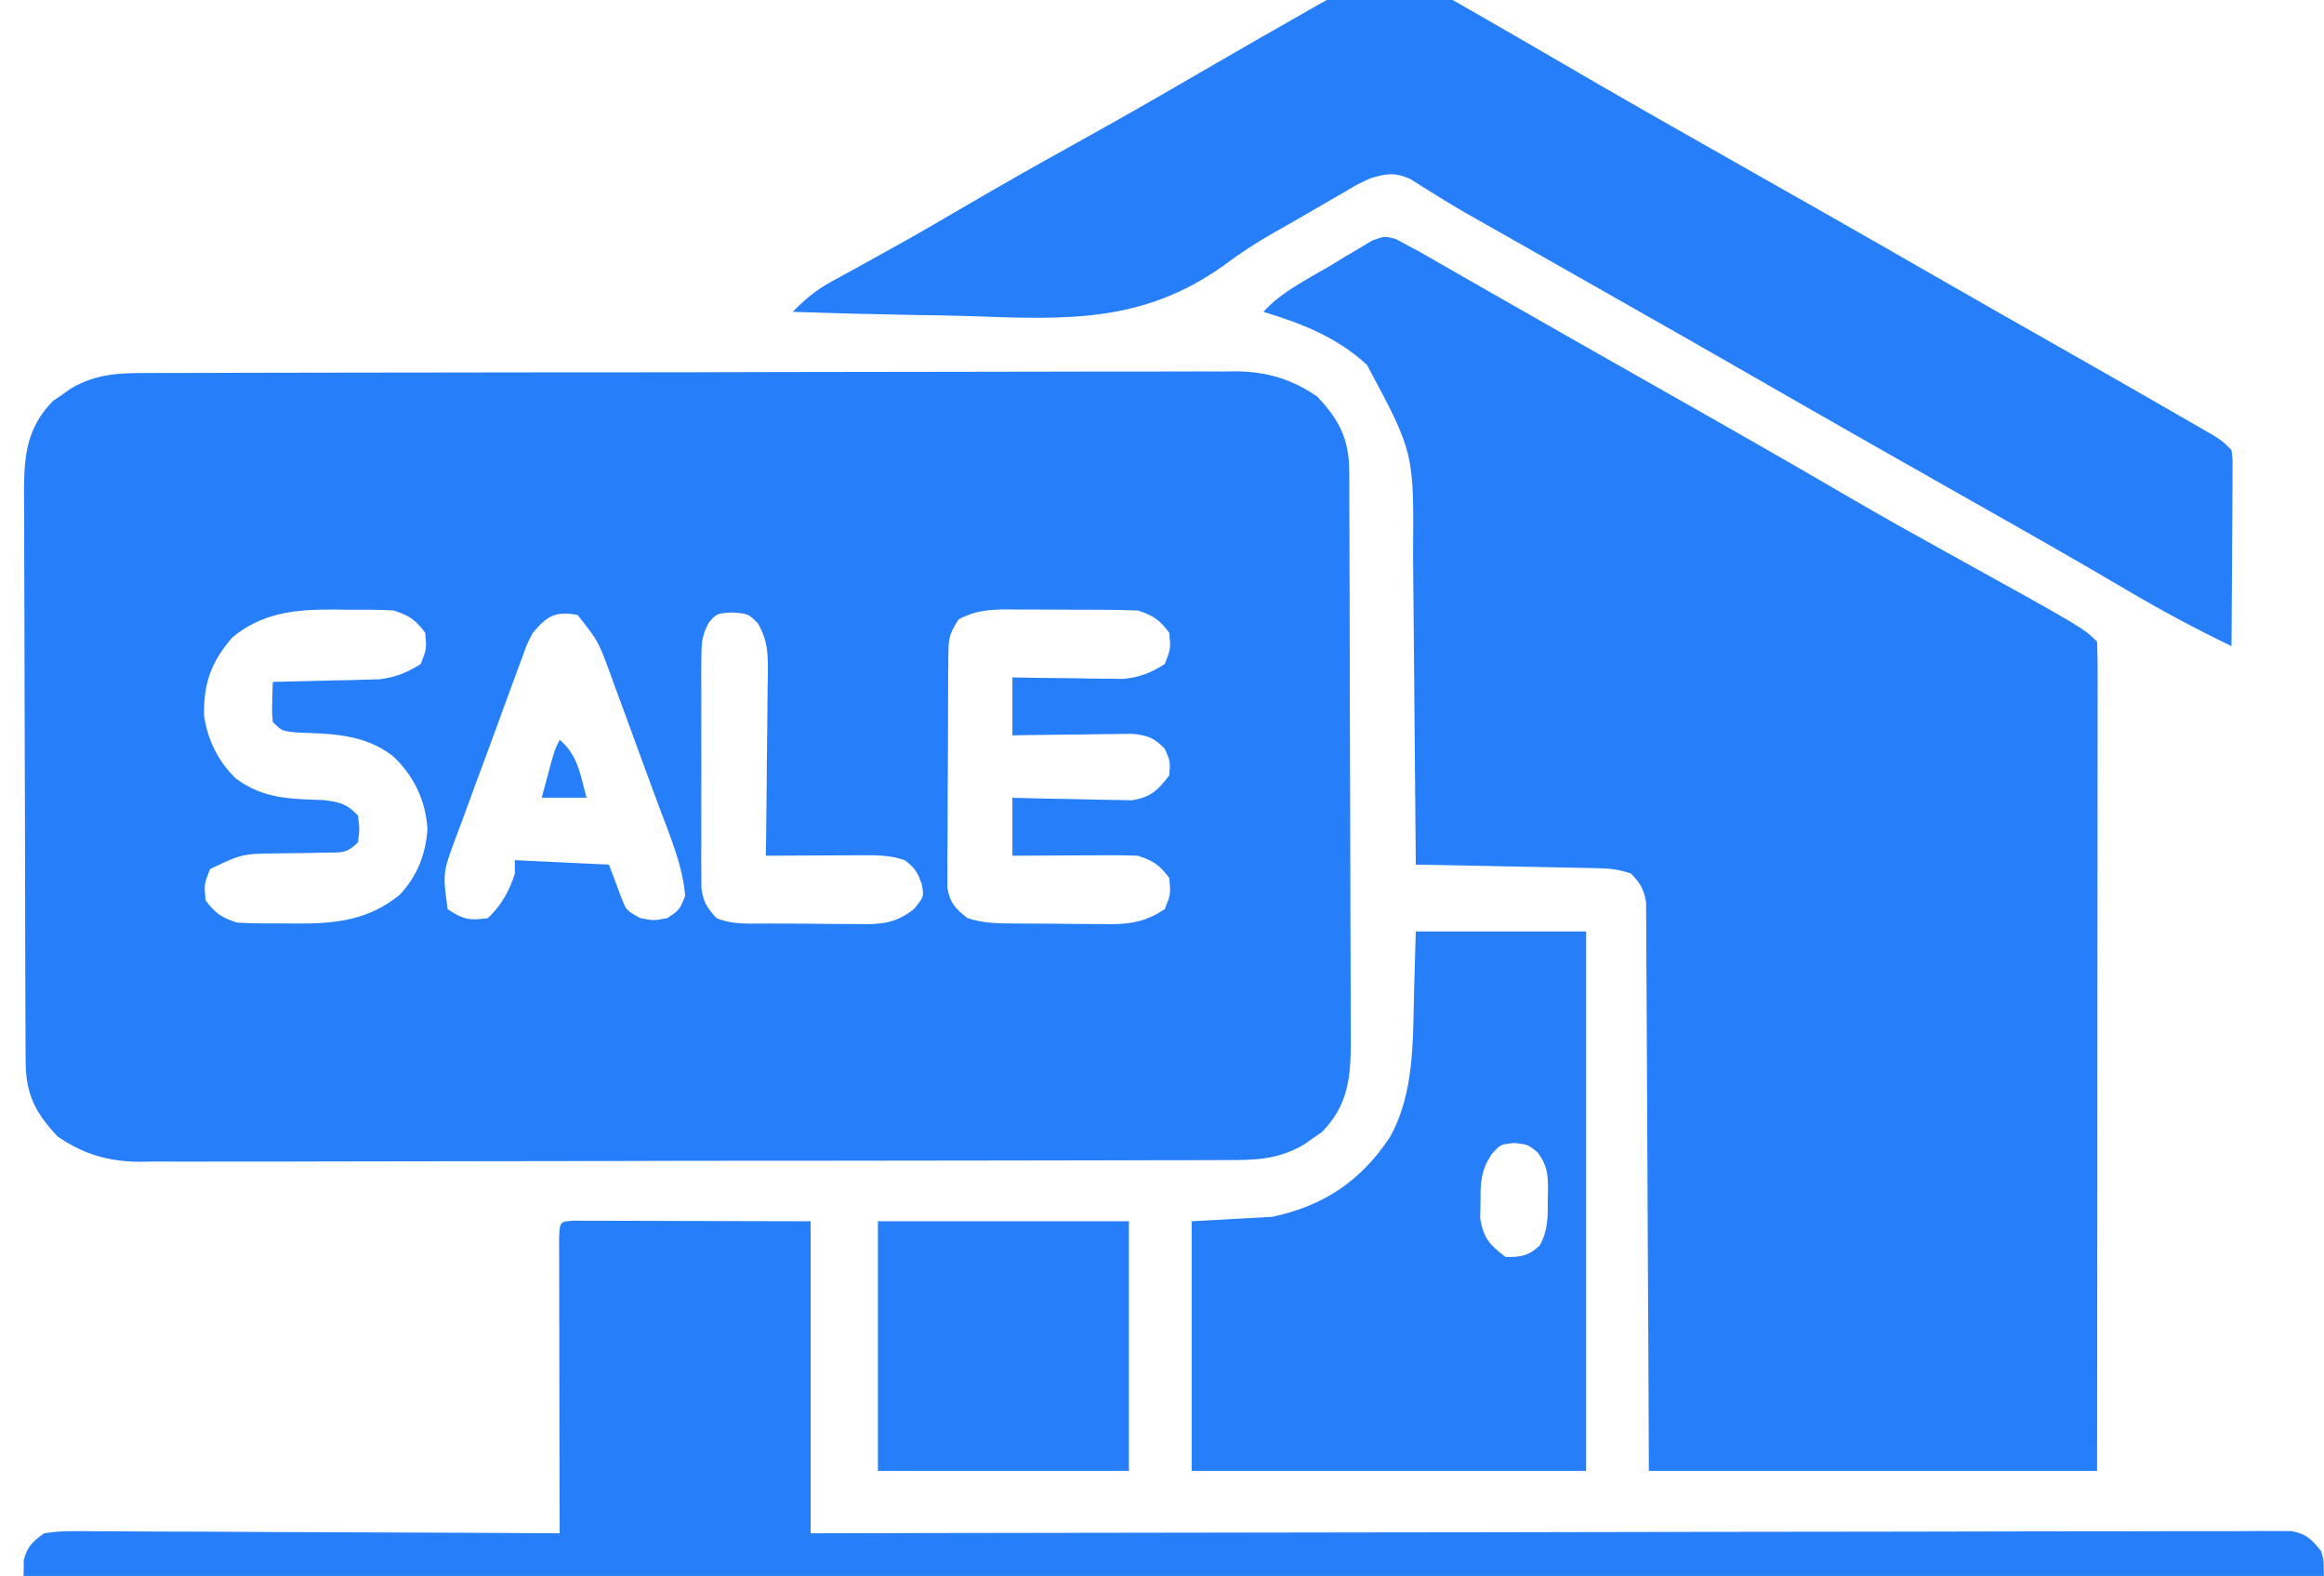
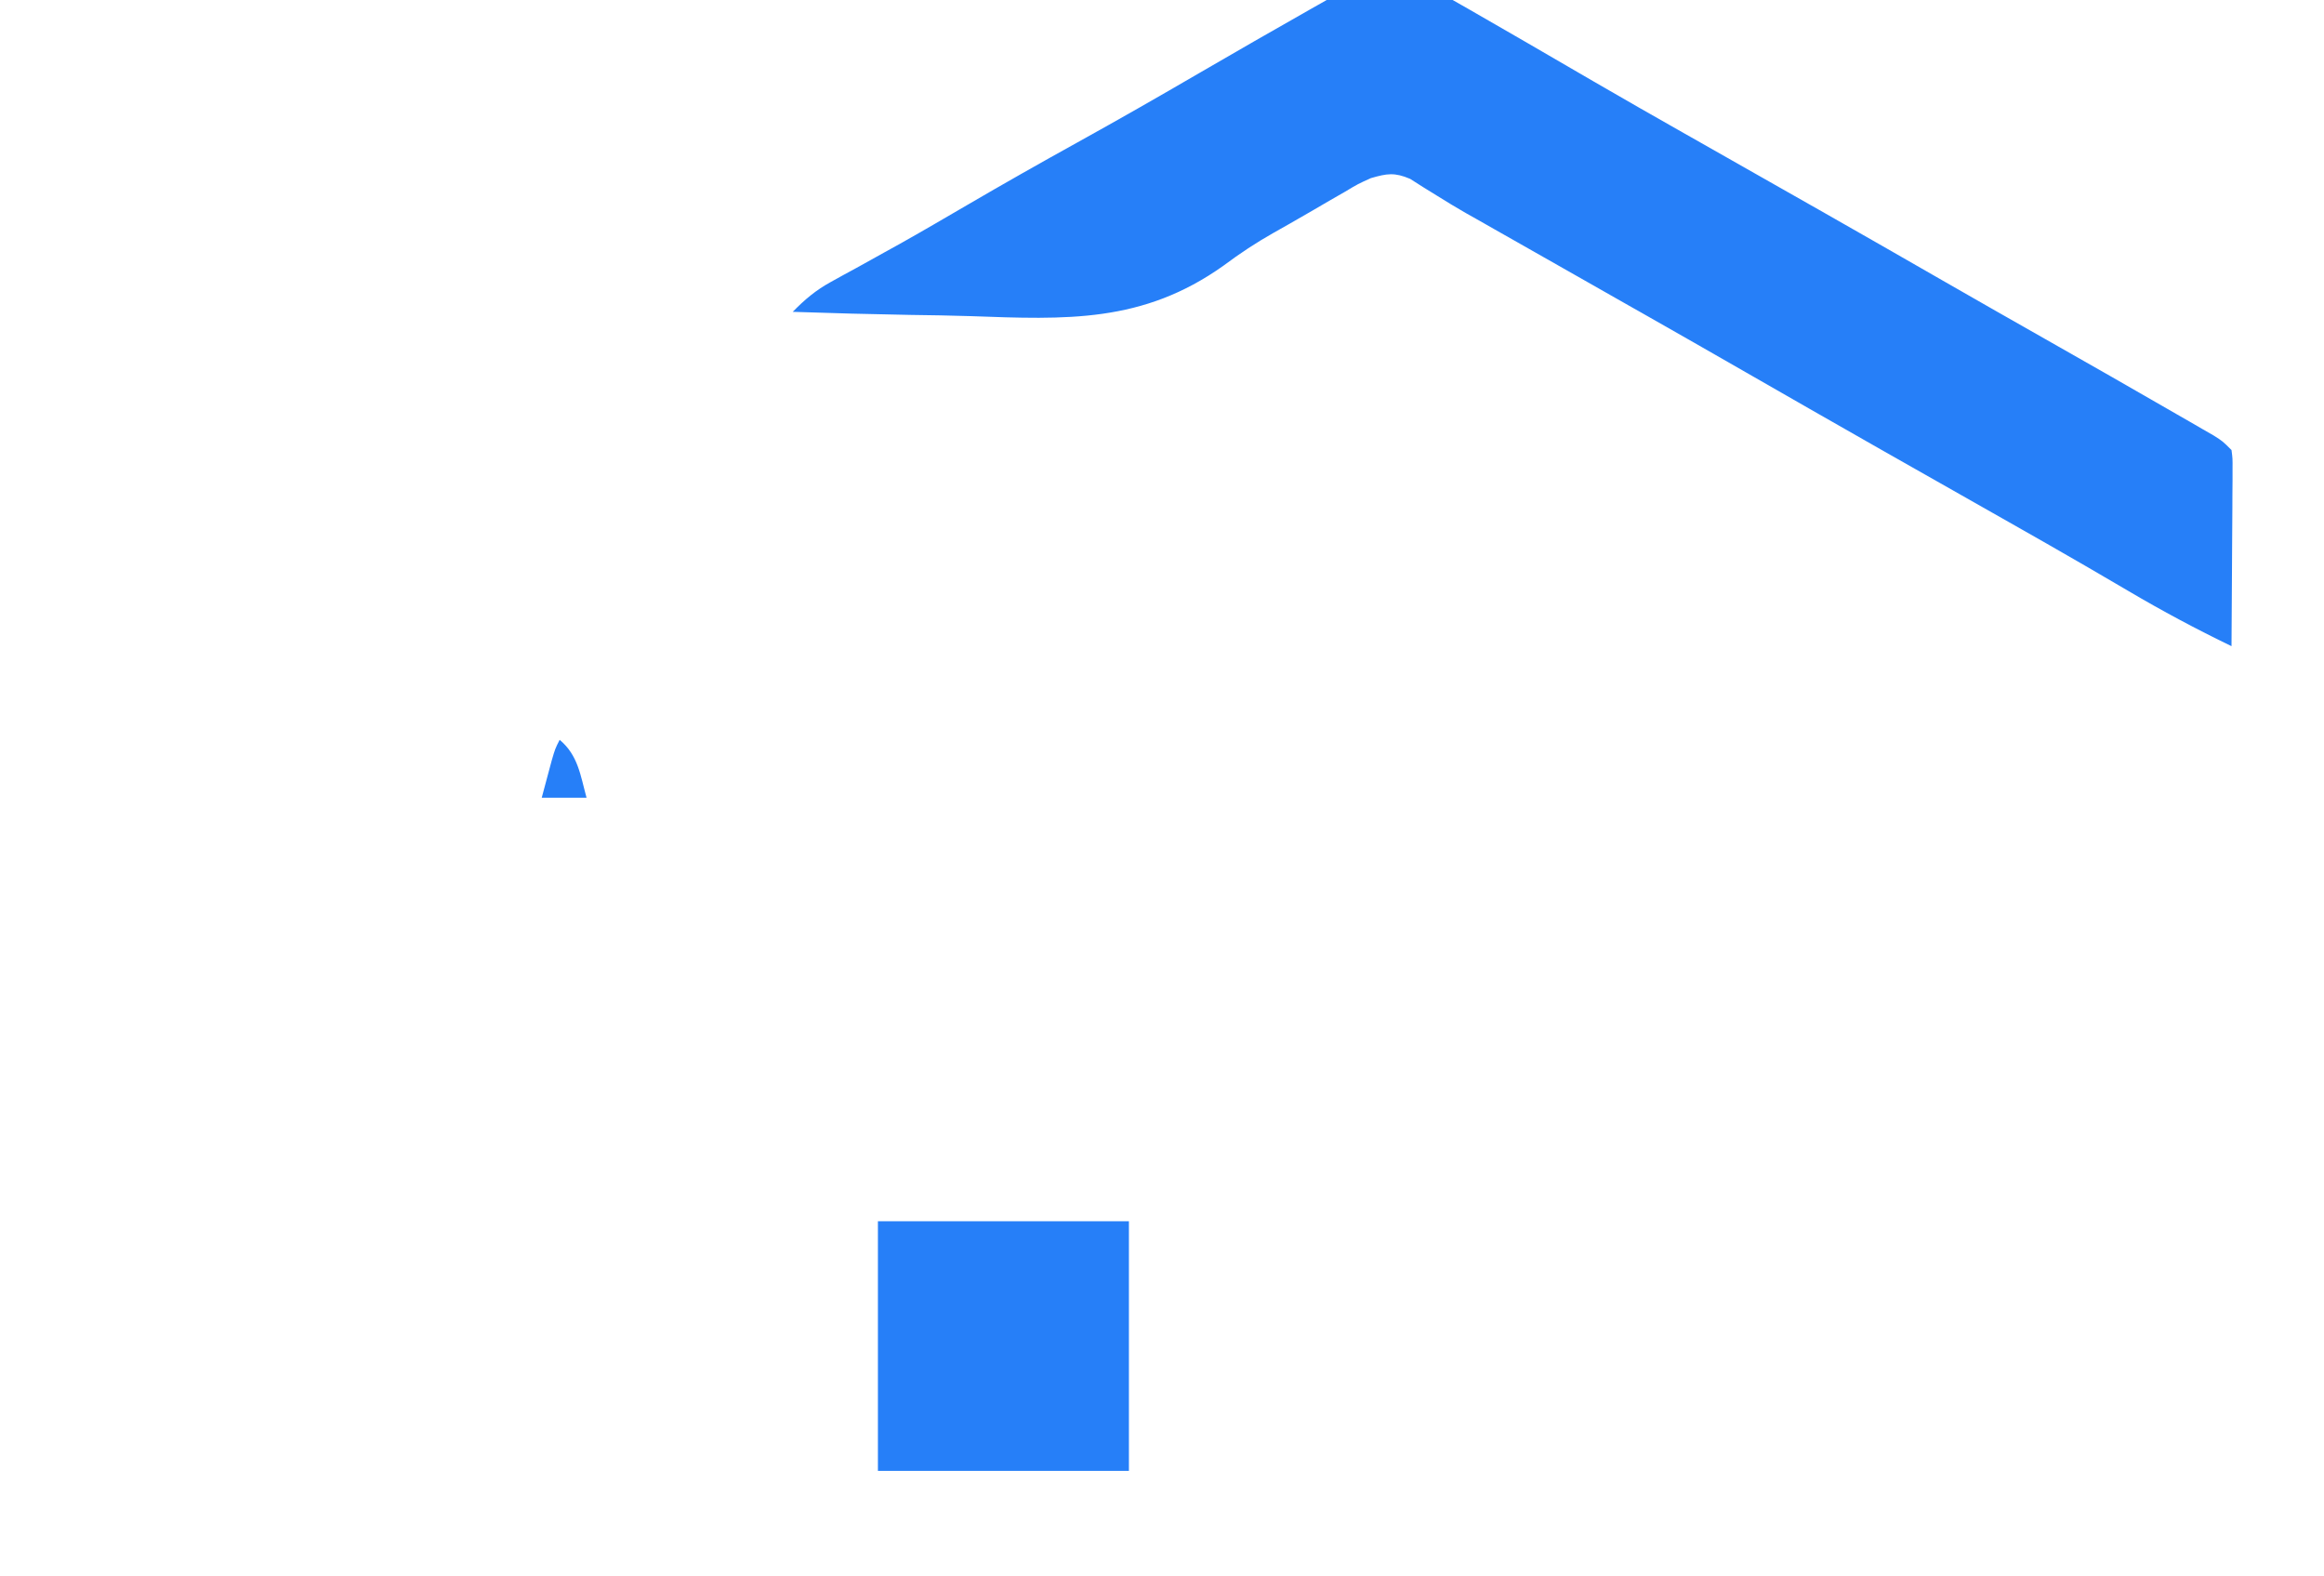
<svg xmlns="http://www.w3.org/2000/svg" width="59" height="40" viewBox="0 0 59 40" fill="none">
-   <path d="M3.79 9.468C3.911 9.468 4.032 9.467 4.157 9.467C4.563 9.465 4.969 9.465 5.375 9.465C5.665 9.464 5.956 9.463 6.247 9.462C7.038 9.459 7.829 9.458 8.619 9.458C9.113 9.457 9.607 9.457 10.101 9.456C11.47 9.454 12.838 9.452 14.207 9.451C14.338 9.451 14.338 9.451 14.472 9.451C14.649 9.451 14.827 9.451 15.004 9.451C15.136 9.451 15.136 9.451 15.271 9.451C15.404 9.451 15.404 9.451 15.539 9.451C16.967 9.451 18.396 9.448 19.824 9.443C21.292 9.439 22.76 9.437 24.227 9.437C25.051 9.437 25.875 9.436 26.698 9.433C27.473 9.43 28.248 9.429 29.023 9.431C29.307 9.431 29.591 9.431 29.875 9.429C30.264 9.427 30.652 9.428 31.041 9.43C31.209 9.428 31.209 9.428 31.38 9.425C32.167 9.435 32.786 9.619 33.44 10.065C34.002 10.661 34.249 11.139 34.253 11.963C34.254 12.167 34.254 12.167 34.255 12.376C34.255 12.527 34.256 12.678 34.256 12.83C34.257 12.989 34.258 13.148 34.258 13.307C34.261 13.83 34.262 14.352 34.263 14.875C34.264 15.055 34.264 15.236 34.264 15.416C34.267 16.262 34.268 17.108 34.269 17.955C34.27 18.931 34.273 19.907 34.278 20.883C34.281 21.638 34.283 22.393 34.283 23.148C34.284 23.599 34.285 24.05 34.288 24.5C34.29 24.925 34.291 25.349 34.29 25.773C34.289 26.002 34.292 26.231 34.294 26.46C34.289 27.372 34.223 28.056 33.557 28.737C33.483 28.788 33.409 28.838 33.333 28.89C33.259 28.943 33.185 28.995 33.109 29.049C32.44 29.438 31.874 29.447 31.113 29.445C30.992 29.445 30.871 29.446 30.747 29.447C30.341 29.448 29.935 29.448 29.529 29.448C29.238 29.449 28.947 29.45 28.656 29.451C27.865 29.454 27.075 29.455 26.284 29.455C25.79 29.456 25.296 29.456 24.802 29.457C23.434 29.459 22.065 29.461 20.697 29.462C20.565 29.462 20.565 29.462 20.431 29.462C20.254 29.462 20.076 29.462 19.899 29.462C19.767 29.462 19.767 29.462 19.632 29.462C19.544 29.462 19.456 29.462 19.365 29.462C17.936 29.462 16.508 29.465 15.079 29.47C13.611 29.474 12.144 29.476 10.676 29.476C9.852 29.476 9.029 29.477 8.205 29.48C7.43 29.483 6.655 29.484 5.88 29.482C5.596 29.482 5.312 29.482 5.028 29.484C4.639 29.486 4.251 29.485 3.862 29.483C3.75 29.485 3.639 29.486 3.523 29.488C2.736 29.478 2.117 29.294 1.464 28.848C0.901 28.252 0.654 27.774 0.651 26.95C0.65 26.814 0.649 26.677 0.648 26.537C0.648 26.386 0.647 26.235 0.647 26.083C0.646 25.924 0.646 25.765 0.645 25.606C0.642 25.083 0.641 24.561 0.64 24.038C0.64 23.858 0.639 23.677 0.639 23.497C0.637 22.651 0.635 21.805 0.634 20.958C0.633 19.982 0.63 19.006 0.625 18.03C0.622 17.275 0.62 16.52 0.62 15.765C0.62 15.314 0.619 14.863 0.616 14.413C0.613 13.988 0.613 13.564 0.614 13.14C0.614 12.911 0.612 12.682 0.609 12.453C0.615 11.541 0.681 10.857 1.346 10.176C1.42 10.125 1.494 10.075 1.571 10.023C1.644 9.97 1.718 9.918 1.794 9.864C2.464 9.475 3.029 9.467 3.79 9.468ZM5.902 16.175C5.363 16.796 5.168 17.334 5.18 18.154C5.264 18.768 5.54 19.334 5.991 19.763C6.71 20.289 7.375 20.276 8.227 20.308C8.635 20.362 8.809 20.406 9.088 20.701C9.131 21.048 9.131 21.048 9.088 21.38C8.79 21.676 8.655 21.636 8.24 21.641C8.115 21.644 7.991 21.647 7.862 21.65C7.6 21.654 7.338 21.657 7.076 21.66C6.151 21.669 6.151 21.669 5.333 22.059C5.181 22.444 5.181 22.444 5.219 22.851C5.466 23.184 5.62 23.286 6.016 23.417C6.42 23.443 6.826 23.438 7.232 23.438C7.342 23.439 7.452 23.441 7.566 23.442C8.545 23.444 9.356 23.349 10.139 22.719C10.588 22.255 10.811 21.68 10.852 21.041C10.806 20.31 10.501 19.676 9.963 19.181C9.219 18.618 8.399 18.628 7.496 18.59C7.153 18.551 7.153 18.551 6.926 18.325C6.904 18.08 6.904 18.08 6.912 17.802C6.914 17.709 6.916 17.617 6.918 17.521C6.92 17.451 6.923 17.38 6.926 17.307C7.015 17.305 7.105 17.303 7.197 17.302C7.605 17.293 8.012 17.282 8.419 17.271C8.56 17.269 8.701 17.266 8.846 17.264C9.051 17.258 9.051 17.258 9.259 17.251C9.447 17.247 9.447 17.247 9.639 17.242C10.052 17.186 10.329 17.075 10.681 16.854C10.832 16.469 10.832 16.469 10.795 16.062C10.548 15.729 10.394 15.627 9.998 15.496C9.593 15.47 9.188 15.475 8.782 15.475C8.672 15.474 8.562 15.472 8.448 15.471C7.49 15.469 6.669 15.548 5.902 16.175ZM24.336 15.723C24.075 16.111 24.079 16.259 24.075 16.717C24.074 16.851 24.073 16.985 24.071 17.124C24.071 17.269 24.07 17.415 24.07 17.564C24.07 17.713 24.069 17.863 24.068 18.016C24.067 18.332 24.066 18.648 24.066 18.963C24.066 19.368 24.063 19.772 24.059 20.176C24.056 20.562 24.056 20.948 24.056 21.334C24.054 21.479 24.053 21.624 24.051 21.773C24.052 21.908 24.052 22.043 24.053 22.182C24.053 22.3 24.053 22.419 24.052 22.541C24.123 22.931 24.254 23.062 24.564 23.304C24.976 23.44 25.356 23.437 25.786 23.44C25.872 23.44 25.958 23.441 26.047 23.442C26.23 23.443 26.412 23.444 26.595 23.444C26.873 23.445 27.151 23.448 27.429 23.452C27.606 23.453 27.784 23.453 27.962 23.454C28.044 23.455 28.127 23.457 28.212 23.458C28.747 23.456 29.122 23.372 29.57 23.077C29.722 22.693 29.722 22.693 29.684 22.285C29.437 21.952 29.284 21.851 28.888 21.72C28.645 21.71 28.401 21.707 28.157 21.709C28.015 21.709 27.872 21.709 27.725 21.71C27.502 21.711 27.502 21.711 27.273 21.712C27.121 21.713 26.97 21.713 26.817 21.714C26.445 21.715 26.074 21.717 25.702 21.72C25.702 21.234 25.702 20.749 25.702 20.249C26.061 20.258 26.061 20.258 26.428 20.268C26.662 20.273 26.895 20.276 27.129 20.28C27.291 20.282 27.452 20.286 27.614 20.291C27.847 20.298 28.08 20.301 28.313 20.304C28.523 20.308 28.523 20.308 28.737 20.313C29.221 20.231 29.388 20.063 29.684 19.683C29.713 19.327 29.713 19.327 29.57 19.004C29.297 18.727 29.143 18.667 28.75 18.626C28.61 18.628 28.469 18.63 28.324 18.631C28.249 18.632 28.174 18.632 28.096 18.633C27.858 18.635 27.619 18.639 27.38 18.643C27.218 18.645 27.055 18.646 26.893 18.648C26.496 18.651 26.099 18.658 25.702 18.665C25.702 18.179 25.702 17.694 25.702 17.194C25.924 17.198 26.146 17.201 26.375 17.206C26.667 17.209 26.959 17.212 27.252 17.215C27.398 17.218 27.544 17.22 27.695 17.223C27.837 17.224 27.978 17.226 28.124 17.227C28.254 17.229 28.384 17.23 28.518 17.232C28.942 17.188 29.212 17.082 29.57 16.854C29.722 16.469 29.722 16.469 29.684 16.062C29.437 15.729 29.284 15.627 28.888 15.496C28.592 15.484 28.299 15.478 28.003 15.477C27.917 15.477 27.83 15.476 27.741 15.476C27.558 15.476 27.375 15.475 27.192 15.475C26.913 15.475 26.633 15.473 26.354 15.471C26.176 15.47 25.998 15.47 25.82 15.47C25.737 15.469 25.654 15.469 25.568 15.468C25.109 15.47 24.741 15.5 24.336 15.723ZM13.526 16.062C13.377 16.349 13.377 16.349 13.263 16.672C13.217 16.794 13.172 16.916 13.124 17.042C13.076 17.173 13.029 17.304 12.979 17.44C12.929 17.575 12.879 17.711 12.828 17.851C12.722 18.137 12.617 18.424 12.513 18.712C12.38 19.078 12.244 19.444 12.107 19.809C11.977 20.16 11.849 20.511 11.721 20.863C11.672 20.993 11.623 21.124 11.572 21.258C11.24 22.157 11.24 22.157 11.364 23.077C11.761 23.341 11.92 23.37 12.388 23.304C12.732 22.971 12.927 22.626 13.071 22.172C13.071 22.06 13.071 21.948 13.071 21.833C13.859 21.87 14.648 21.907 15.46 21.946C15.568 22.233 15.675 22.52 15.783 22.808C15.904 23.111 15.904 23.111 16.257 23.304C16.593 23.37 16.593 23.37 16.94 23.304C17.249 23.099 17.249 23.099 17.395 22.738C17.331 21.947 16.986 21.165 16.713 20.427C16.669 20.307 16.625 20.187 16.579 20.063C16.486 19.81 16.393 19.557 16.3 19.305C16.157 18.919 16.017 18.533 15.876 18.146C15.785 17.9 15.694 17.654 15.603 17.407C15.562 17.292 15.52 17.177 15.477 17.058C15.184 16.267 15.184 16.267 14.664 15.609C14.092 15.503 13.89 15.636 13.526 16.062ZM17.999 15.798C17.812 16.129 17.807 16.35 17.806 16.729C17.805 16.864 17.804 16.998 17.802 17.137C17.803 17.282 17.804 17.426 17.805 17.575C17.804 17.724 17.804 17.873 17.804 18.027C17.803 18.342 17.804 18.657 17.805 18.972C17.807 19.375 17.806 19.778 17.804 20.182C17.803 20.567 17.804 20.952 17.805 21.338C17.804 21.482 17.803 21.627 17.802 21.776C17.804 21.911 17.805 22.045 17.806 22.184C17.806 22.361 17.806 22.361 17.807 22.542C17.856 22.893 17.949 23.048 18.191 23.304C18.609 23.484 19.093 23.437 19.542 23.44C19.672 23.441 19.672 23.441 19.804 23.442C19.986 23.443 20.169 23.444 20.351 23.444C20.629 23.445 20.907 23.448 21.186 23.452C21.363 23.453 21.541 23.453 21.718 23.454C21.801 23.455 21.884 23.457 21.969 23.458C22.476 23.456 22.797 23.39 23.198 23.077C23.457 22.766 23.457 22.766 23.404 22.455C23.305 22.15 23.224 22.026 22.971 21.833C22.588 21.706 22.301 21.707 21.899 21.709C21.756 21.709 21.614 21.709 21.467 21.71C21.243 21.711 21.243 21.711 21.015 21.712C20.863 21.713 20.711 21.713 20.559 21.714C20.187 21.715 19.815 21.717 19.443 21.72C19.444 21.651 19.445 21.583 19.446 21.513C19.456 20.802 19.463 20.092 19.468 19.382C19.47 19.117 19.473 18.852 19.477 18.587C19.483 18.206 19.485 17.824 19.488 17.443C19.49 17.325 19.492 17.206 19.495 17.085C19.495 16.578 19.494 16.264 19.238 15.817C18.989 15.574 18.989 15.574 18.582 15.546C18.194 15.571 18.194 15.571 17.999 15.798Z" fill="#267FF8" />
-   <path d="M35.431 6.063C35.525 6.114 35.618 6.165 35.715 6.218C35.816 6.272 35.917 6.326 36.022 6.381C36.187 6.476 36.187 6.476 36.356 6.572C36.481 6.644 36.607 6.716 36.736 6.789C36.872 6.868 37.008 6.946 37.145 7.024C37.287 7.106 37.43 7.187 37.572 7.269C37.869 7.438 38.165 7.607 38.461 7.776C39.138 8.164 39.816 8.548 40.494 8.934C40.627 9.009 40.759 9.084 40.891 9.159C41.493 9.501 42.094 9.843 42.697 10.184C43.034 10.375 43.372 10.567 43.709 10.758C43.775 10.796 43.842 10.833 43.91 10.872C44.942 11.458 45.969 12.052 46.995 12.65C47.809 13.124 48.631 13.584 49.456 14.039C52.885 15.936 52.885 15.936 53.239 16.288C53.25 16.56 53.254 16.829 53.253 17.101C53.253 17.23 53.253 17.23 53.253 17.361C53.253 17.652 53.253 17.942 53.252 18.233C53.252 18.44 53.252 18.648 53.252 18.855C53.252 19.42 53.251 19.985 53.251 20.549C53.25 21.139 53.25 21.729 53.25 22.318C53.249 23.435 53.248 24.553 53.247 25.67C53.246 27.179 53.245 28.688 53.245 30.197C53.243 32.576 53.241 34.955 53.239 37.334C49.484 37.334 45.729 37.334 41.86 37.334C41.856 36.277 41.851 35.221 41.847 34.132C41.843 33.464 41.84 32.796 41.836 32.127C41.83 31.066 41.824 30.005 41.821 28.943C41.818 28.17 41.814 27.397 41.809 26.625C41.806 26.215 41.804 25.806 41.803 25.397C41.802 24.94 41.799 24.483 41.795 24.026C41.795 23.89 41.796 23.754 41.796 23.614C41.794 23.49 41.793 23.366 41.791 23.237C41.791 23.129 41.79 23.021 41.79 22.91C41.738 22.571 41.643 22.417 41.405 22.172C41.087 22.067 40.883 22.042 40.554 22.036C40.452 22.033 40.349 22.031 40.244 22.029C40.134 22.027 40.023 22.025 39.91 22.023C39.797 22.021 39.684 22.018 39.567 22.016C39.205 22.009 38.843 22.002 38.482 21.995C38.236 21.99 37.991 21.985 37.746 21.98C37.145 21.968 36.544 21.957 35.943 21.946C35.942 21.825 35.941 21.705 35.94 21.581C35.931 20.443 35.921 19.304 35.91 18.166C35.904 17.58 35.899 16.995 35.895 16.41C35.89 15.844 35.885 15.279 35.879 14.713C35.877 14.498 35.875 14.283 35.874 14.068C35.896 11.485 35.896 11.485 34.703 9.261C33.936 8.556 33.06 8.215 32.074 7.915C32.54 7.403 33.175 7.097 33.766 6.748C33.89 6.672 34.014 6.596 34.142 6.518C34.262 6.448 34.382 6.377 34.505 6.304C34.614 6.239 34.724 6.173 34.836 6.106C35.146 5.992 35.146 5.992 35.431 6.063Z" fill="#267FF8" />
  <path d="M35.601 -0.684C35.896 -0.564 35.896 -0.564 36.194 -0.393C36.306 -0.33 36.418 -0.267 36.533 -0.202C36.653 -0.132 36.772 -0.063 36.895 0.009C37.021 0.081 37.147 0.152 37.276 0.226C37.667 0.449 38.056 0.674 38.446 0.9C38.618 1 38.618 1 38.794 1.101C39.353 1.424 39.911 1.749 40.469 2.074C41.224 2.513 41.982 2.944 42.741 3.375C42.808 3.413 42.874 3.45 42.943 3.489C43.28 3.681 43.618 3.872 43.956 4.064C44.628 4.444 45.299 4.825 45.97 5.207C46.036 5.244 46.102 5.282 46.17 5.32C47.246 5.931 48.32 6.547 49.393 7.163C50.232 7.645 51.072 8.123 51.913 8.6C53.026 9.231 54.136 9.864 55.244 10.504C55.36 10.57 55.476 10.637 55.596 10.706C55.702 10.767 55.808 10.828 55.917 10.892C56.01 10.945 56.103 10.999 56.199 11.054C56.425 11.197 56.425 11.197 56.652 11.423C56.68 11.639 56.68 11.639 56.678 11.905C56.678 12.005 56.678 12.105 56.678 12.207C56.677 12.315 56.676 12.423 56.675 12.534C56.674 12.699 56.674 12.699 56.674 12.868C56.672 13.221 56.669 13.573 56.667 13.926C56.665 14.165 56.664 14.404 56.663 14.643C56.661 15.229 56.657 15.815 56.652 16.401C55.758 15.969 54.891 15.506 54.035 15.001C53.795 14.861 53.555 14.72 53.315 14.58C53.191 14.508 53.067 14.435 52.939 14.361C52.292 13.985 51.642 13.616 50.991 13.247C50.857 13.171 50.723 13.095 50.589 13.019C50.318 12.865 50.047 12.712 49.776 12.558C49.105 12.178 48.434 11.797 47.762 11.416C47.696 11.378 47.63 11.341 47.562 11.302C46.486 10.691 45.412 10.075 44.338 9.459C43.442 8.944 42.544 8.432 41.646 7.922C41.581 7.885 41.515 7.848 41.447 7.81C40.978 7.543 40.508 7.276 40.039 7.01C39.538 6.726 39.038 6.442 38.538 6.158C38.339 6.045 38.141 5.933 37.943 5.821C37.82 5.751 37.697 5.681 37.571 5.609C37.452 5.542 37.333 5.475 37.21 5.406C36.964 5.264 36.721 5.118 36.481 4.967C36.302 4.857 36.302 4.857 36.12 4.744C36.014 4.677 35.909 4.609 35.8 4.54C35.404 4.372 35.215 4.402 34.804 4.521C34.47 4.672 34.47 4.672 34.137 4.872C34.007 4.946 33.878 5.02 33.745 5.097C33.61 5.176 33.474 5.255 33.339 5.334C33.213 5.407 33.087 5.479 32.957 5.554C32.893 5.591 32.828 5.629 32.761 5.667C32.622 5.747 32.482 5.826 32.342 5.904C31.891 6.158 31.476 6.433 31.061 6.743C29.007 8.205 27.066 8.111 24.638 8.024C24.127 8.007 23.617 8 23.106 7.993C22.112 7.976 21.119 7.949 20.125 7.915C20.435 7.599 20.712 7.365 21.101 7.152C21.204 7.096 21.306 7.039 21.412 6.98C21.522 6.92 21.633 6.86 21.747 6.798C21.985 6.666 22.223 6.534 22.46 6.402C22.583 6.334 22.705 6.267 22.831 6.197C23.408 5.874 23.978 5.54 24.549 5.207C25.477 4.665 26.411 4.136 27.351 3.616C28.391 3.04 29.422 2.451 30.448 1.853C31.38 1.31 32.316 0.775 33.254 0.242C33.324 0.202 33.395 0.162 33.468 0.121C34.962 -0.728 34.962 -0.728 35.601 -0.684Z" fill="#267FF8" />
-   <path d="M14.573 30.984C14.684 30.984 14.795 30.985 14.909 30.985C15.036 30.985 15.163 30.985 15.294 30.985C15.496 30.986 15.496 30.986 15.702 30.987C15.886 30.987 15.886 30.987 16.075 30.987C16.536 30.988 16.997 30.989 17.458 30.991C18.489 30.993 19.519 30.995 20.58 30.998C20.58 33.611 20.58 36.225 20.58 38.918C21.726 38.916 22.871 38.913 24.052 38.911C27.714 38.904 31.377 38.899 35.039 38.895C35.608 38.895 36.176 38.894 36.745 38.893C36.858 38.893 36.971 38.893 37.088 38.893C38.923 38.891 40.757 38.887 42.592 38.883C44.473 38.879 46.355 38.877 48.236 38.876C49.398 38.875 50.559 38.873 51.721 38.869C52.517 38.867 53.312 38.866 54.108 38.867C54.568 38.867 55.028 38.867 55.487 38.864C55.907 38.862 56.328 38.862 56.748 38.864C56.973 38.864 57.198 38.862 57.423 38.86C57.622 38.861 57.622 38.861 57.825 38.862C57.998 38.862 57.998 38.862 58.174 38.862C58.555 38.933 58.689 39.074 58.928 39.371C58.993 39.597 58.993 39.597 58.992 39.823C58.995 39.898 58.998 39.973 59 40.05C58.885 40.413 58.679 40.526 58.359 40.729C58.025 40.772 57.733 40.789 57.399 40.785C57.302 40.786 57.205 40.787 57.105 40.788C56.779 40.789 56.453 40.788 56.126 40.786C55.891 40.787 55.655 40.787 55.419 40.788C54.77 40.79 54.121 40.789 53.472 40.788C52.773 40.787 52.074 40.788 51.374 40.789C50.083 40.791 48.792 40.791 47.501 40.79C46.308 40.789 45.115 40.789 43.922 40.789C43.843 40.789 43.764 40.789 43.682 40.789C43.361 40.789 43.041 40.789 42.72 40.79C39.708 40.791 36.696 40.79 33.684 40.787C31.007 40.785 28.33 40.785 25.653 40.788C22.647 40.79 19.641 40.791 16.634 40.79C16.314 40.789 15.993 40.789 15.673 40.789C15.594 40.789 15.515 40.789 15.434 40.789C14.242 40.788 13.05 40.789 11.858 40.79C10.502 40.792 9.147 40.791 7.792 40.789C7.1 40.788 6.408 40.787 5.716 40.789C5.083 40.79 4.45 40.789 3.817 40.787C3.588 40.786 3.358 40.787 3.129 40.788C2.818 40.789 2.507 40.788 2.196 40.785C2.106 40.787 2.016 40.788 1.924 40.789C1.499 40.783 1.257 40.742 0.896 40.513C0.667 40.276 0.667 40.276 0.595 40.05C0.598 39.975 0.6 39.9 0.603 39.823C0.603 39.749 0.602 39.674 0.602 39.597C0.703 39.243 0.817 39.136 1.122 38.918C1.539 38.85 1.953 38.861 2.375 38.867C2.503 38.867 2.63 38.867 2.762 38.867C3.184 38.867 3.607 38.87 4.029 38.874C4.322 38.875 4.614 38.876 4.907 38.876C5.599 38.877 6.291 38.881 6.983 38.886C7.771 38.891 8.559 38.893 9.347 38.895C10.967 38.9 12.588 38.908 14.208 38.918C14.208 38.821 14.208 38.723 14.207 38.623C14.205 37.705 14.203 36.788 14.202 35.87C14.202 35.398 14.201 34.927 14.2 34.455C14.198 34 14.198 33.545 14.197 33.09C14.197 32.917 14.197 32.743 14.196 32.569C14.195 32.326 14.195 32.083 14.195 31.84C14.195 31.702 14.195 31.564 14.194 31.421C14.213 31.004 14.213 31.004 14.573 30.984Z" fill="#267FF8" />
-   <path d="M35.943 23.643C37.37 23.643 38.797 23.643 40.267 23.643C40.267 28.161 40.267 32.679 40.267 37.334C36.963 37.334 33.658 37.334 30.253 37.334C30.253 35.243 30.253 33.152 30.253 30.998C30.929 30.96 31.605 30.923 32.302 30.885C33.599 30.609 34.551 29.975 35.281 28.87C35.913 27.759 35.869 26.382 35.9 25.142C35.922 24.4 35.922 24.4 35.943 23.643ZM37.86 29.308C37.596 29.726 37.585 29.998 37.586 30.489C37.582 30.707 37.582 30.707 37.578 30.931C37.666 31.43 37.819 31.598 38.219 31.903C38.608 31.911 38.805 31.881 39.09 31.613C39.305 31.226 39.297 30.862 39.293 30.432C39.295 30.352 39.297 30.271 39.3 30.188C39.299 29.793 39.274 29.568 39.034 29.248C38.79 29.05 38.79 29.05 38.447 29.011C38.091 29.045 38.091 29.045 37.86 29.308Z" fill="#267FF8" />
  <path d="M22.288 30.998C24.39 30.998 26.493 30.998 28.66 30.998C28.66 33.089 28.66 35.18 28.66 37.334C26.557 37.334 24.454 37.334 22.288 37.334C22.288 35.243 22.288 33.152 22.288 30.998Z" fill="#267FF8" />
  <path d="M14.208 18.778C14.677 19.171 14.734 19.676 14.891 20.248C14.515 20.248 14.14 20.248 13.753 20.248C13.807 20.046 13.862 19.843 13.916 19.64C13.947 19.527 13.977 19.415 14.008 19.298C14.094 19.004 14.094 19.004 14.208 18.778Z" fill="#267FF8" />
</svg>